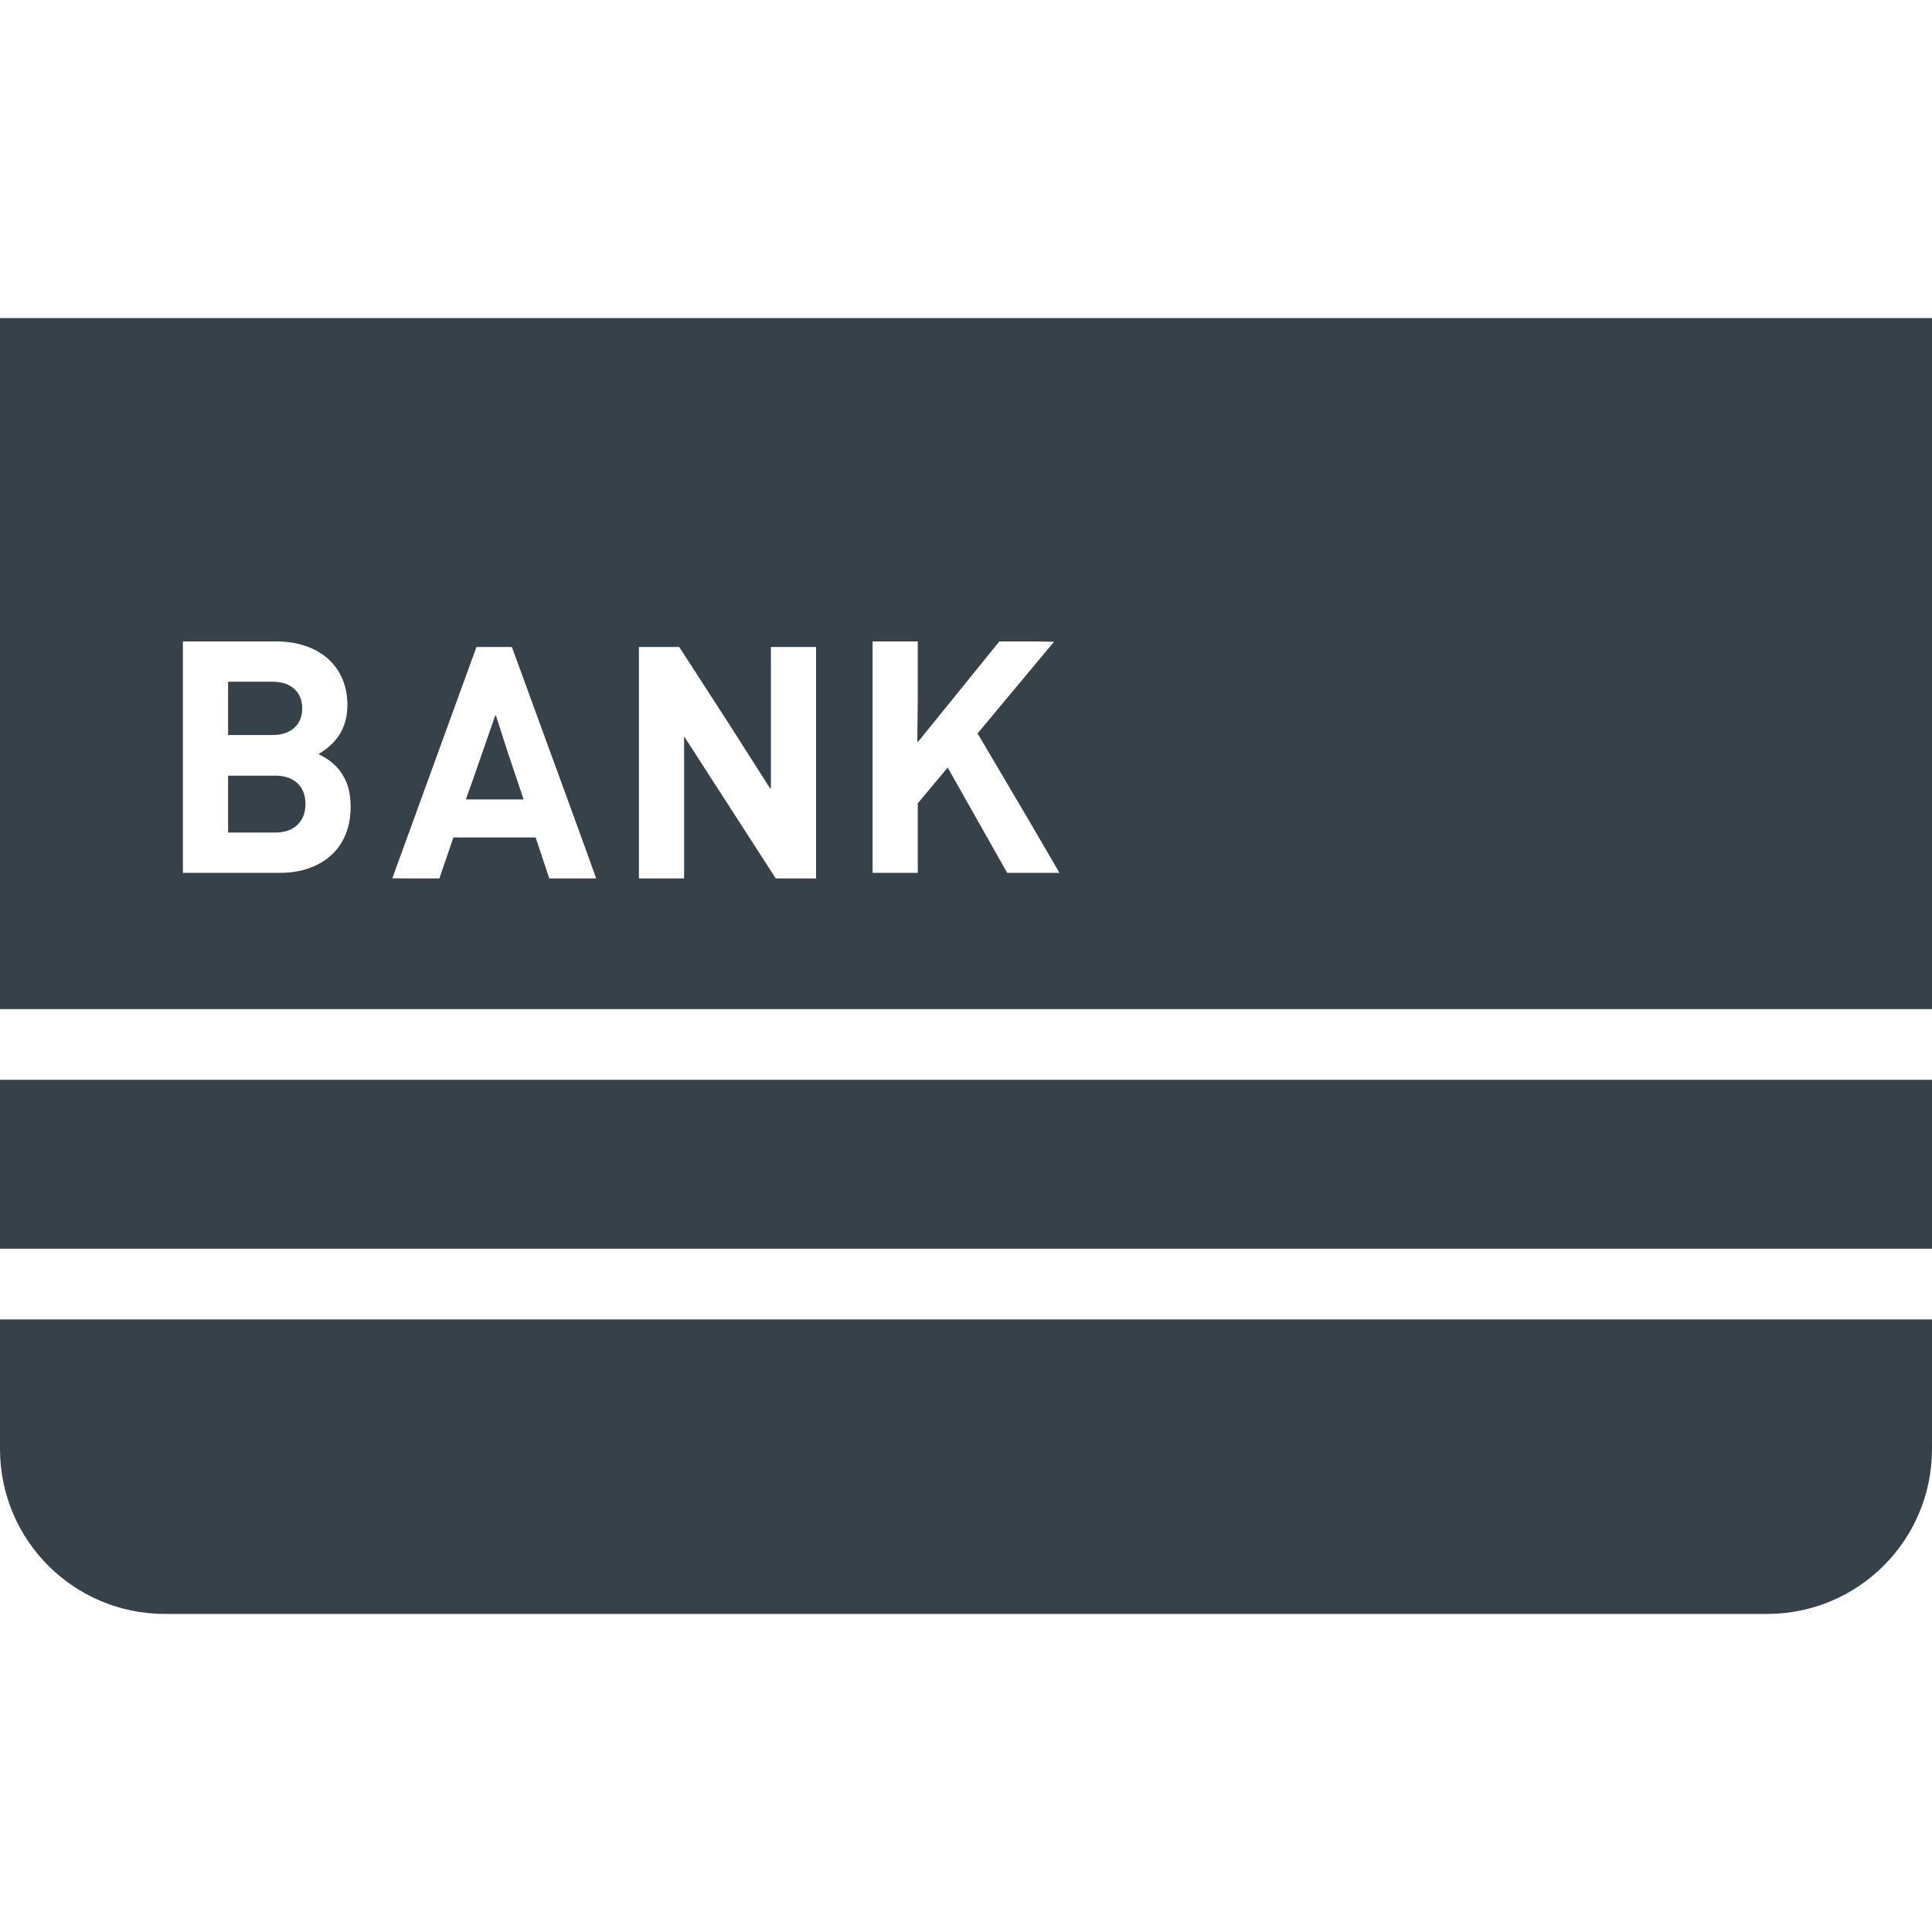
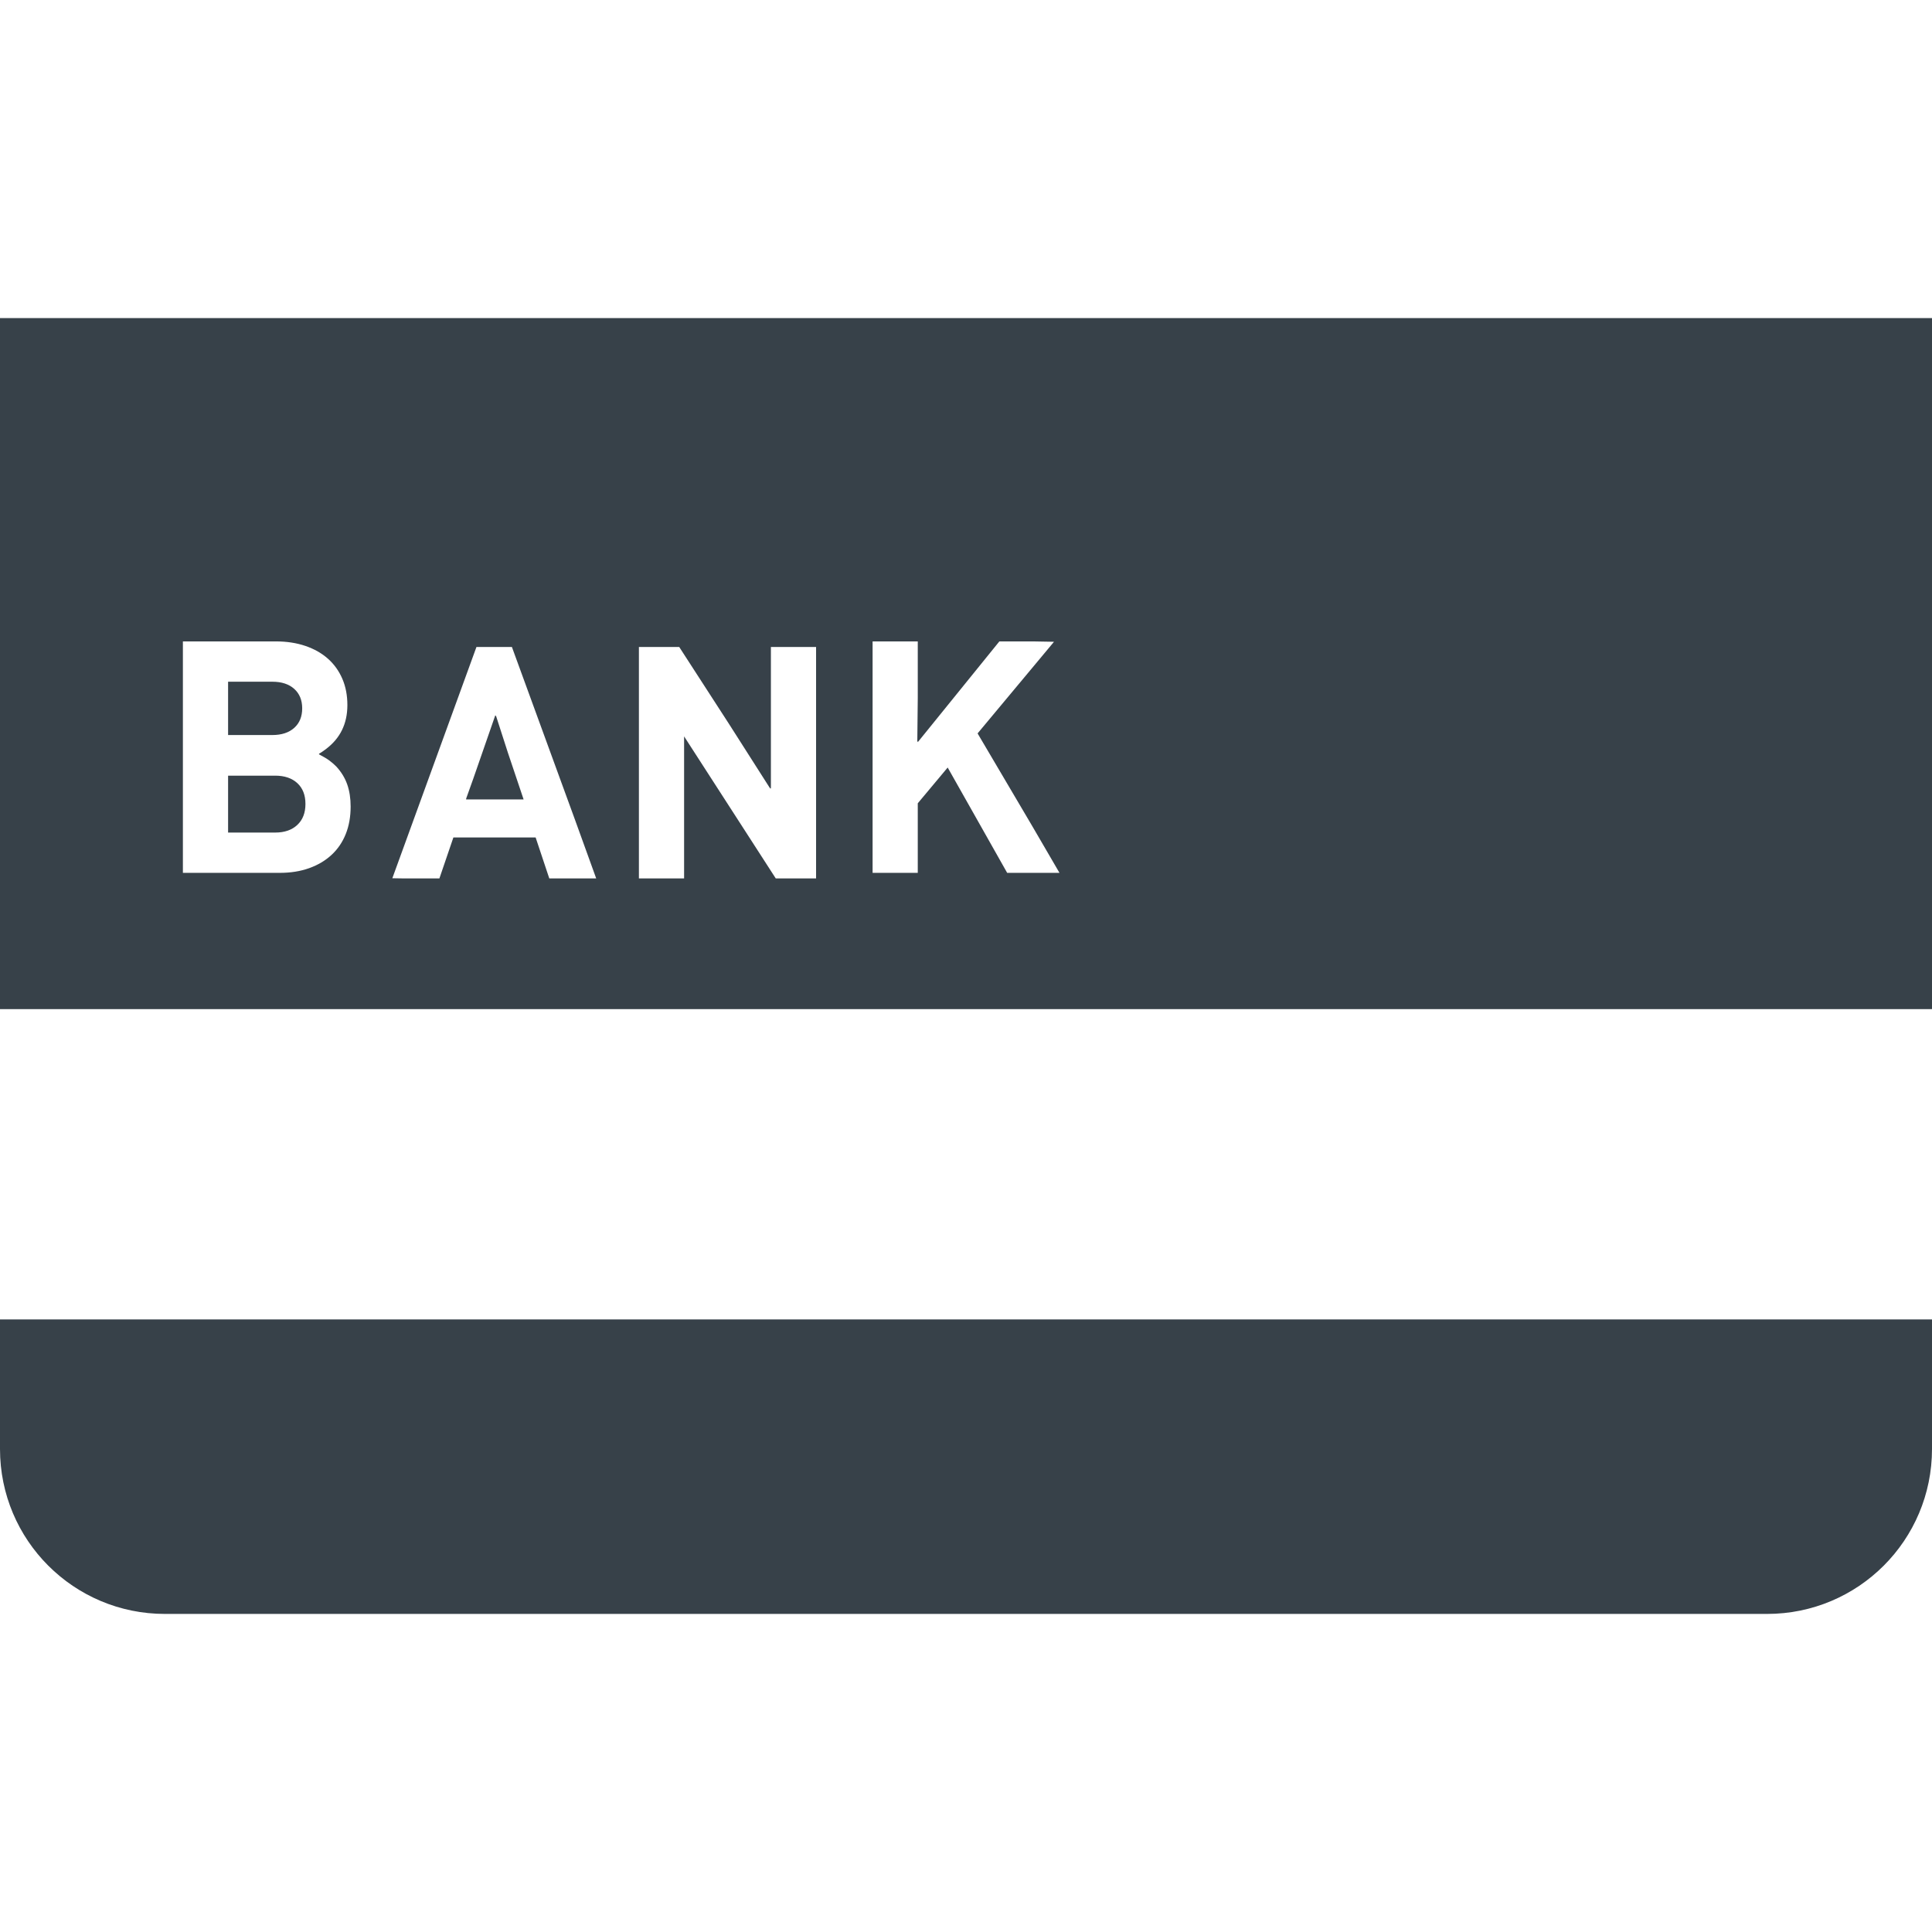
<svg xmlns="http://www.w3.org/2000/svg" version="1.1" id="_x31_0" x="0px" y="0px" viewBox="0 0 512 512" style="enable-background:new 0 0 512 512;" xml:space="preserve">
  <style type="text/css">
	.st0{fill:#374149;}
</style>
  <g>
    <path class="st0" d="M60.446,194.629v0.164H72.16c2.465,0,4.406-0.633,5.813-1.898c1.406-1.262,2.113-2.988,2.113-5.168   c0-2.183-0.706-3.906-2.113-5.168c-1.406-1.266-3.348-1.898-5.813-1.898H60.446v13.93l-0.004,0.039H60.446z" />
    <path class="st0" d="M72.934,205.558H60.446v14.871l-0.004,0.046h0.004v0.161h12.488c2.473,0,4.422-0.676,5.859-2.027   c1.438-1.348,2.153-3.2,2.153-5.555c0-2.355-0.715-4.191-2.153-5.515C77.355,206.218,75.406,205.558,72.934,205.558z" />
    <polygon class="st0" points="131.414,189.598 131.344,189.793 131.262,189.546 125.457,206.262 123.512,211.699 123.566,211.699    123.512,211.859 138.762,211.859 134.59,199.449  " />
    <path class="st0" d="M1.718,84.293H0.16l0,0H0V267.43h512V84.293H1.718z M266.91,231.316l-15.766-27.914l-7.926,9.48v18.434   h-11.972V169.98h11.972v14.965l-0.125,11.637l0.125-0.152v0.254l21.622-26.703h9.015l5.465,0.098l-20.25,24.282l14.496,24.582   l7.207,12.374H266.91z M204.137,209.015v-0.246l0.16,0.246v-37.562h11.973v61.34h-10.684l-24.293-37.649v37.649h-11.976v-61.34H180   l13.156,20.34L204.137,209.015z M145.566,232.793l-3.617-10.855h-21.798l-3.706,10.855h-9.395l-3.078-0.05l22.293-61.29h9.394   l16.719,45.793L158,232.793H145.566z M86.442,198.457c-0.618,0.434-1.172,0.914-1.887,1.274c0.028,0.015,0.039,0.023,0.066,0.039   c-0.05,0.031-0.086,0.074-0.14,0.106c1.206,0.629,2.125,1.175,2.758,1.636c0.629,0.458,1.262,1.004,1.894,1.637   c1.317,1.434,2.282,3.016,2.886,4.734c0.602,1.727,0.902,3.68,0.902,5.86c0,2.702-0.43,5.129-1.293,7.281   c-0.859,2.156-2.11,3.992-3.746,5.512c-1.637,1.523-3.622,2.699-5.946,3.535c-2.324,0.832-4.926,1.246-7.797,1.246H48.469V169.98   H73.11c2.871,0,5.48,0.402,7.836,1.203c2.359,0.809,4.351,1.942,5.988,3.406c1.637,1.461,2.898,3.226,3.789,5.297   c0.891,2.066,1.336,4.394,1.336,6.977C92.058,191.855,90.11,195.676,86.442,198.457z" />
-     <polygon class="st0" points="0.16,286.16 0.16,286.16 0,286.16 0,330.926 512,330.926 512,286.16 1.718,286.16  " />
    <path class="st0" d="M0.16,349.656L0.16,349.656H0V384c0,24.164,19.543,43.707,43.707,43.707h424.586   C492.457,427.707,512,408.164,512,384v-34.344H3.282H0.16z" />
  </g>
</svg>